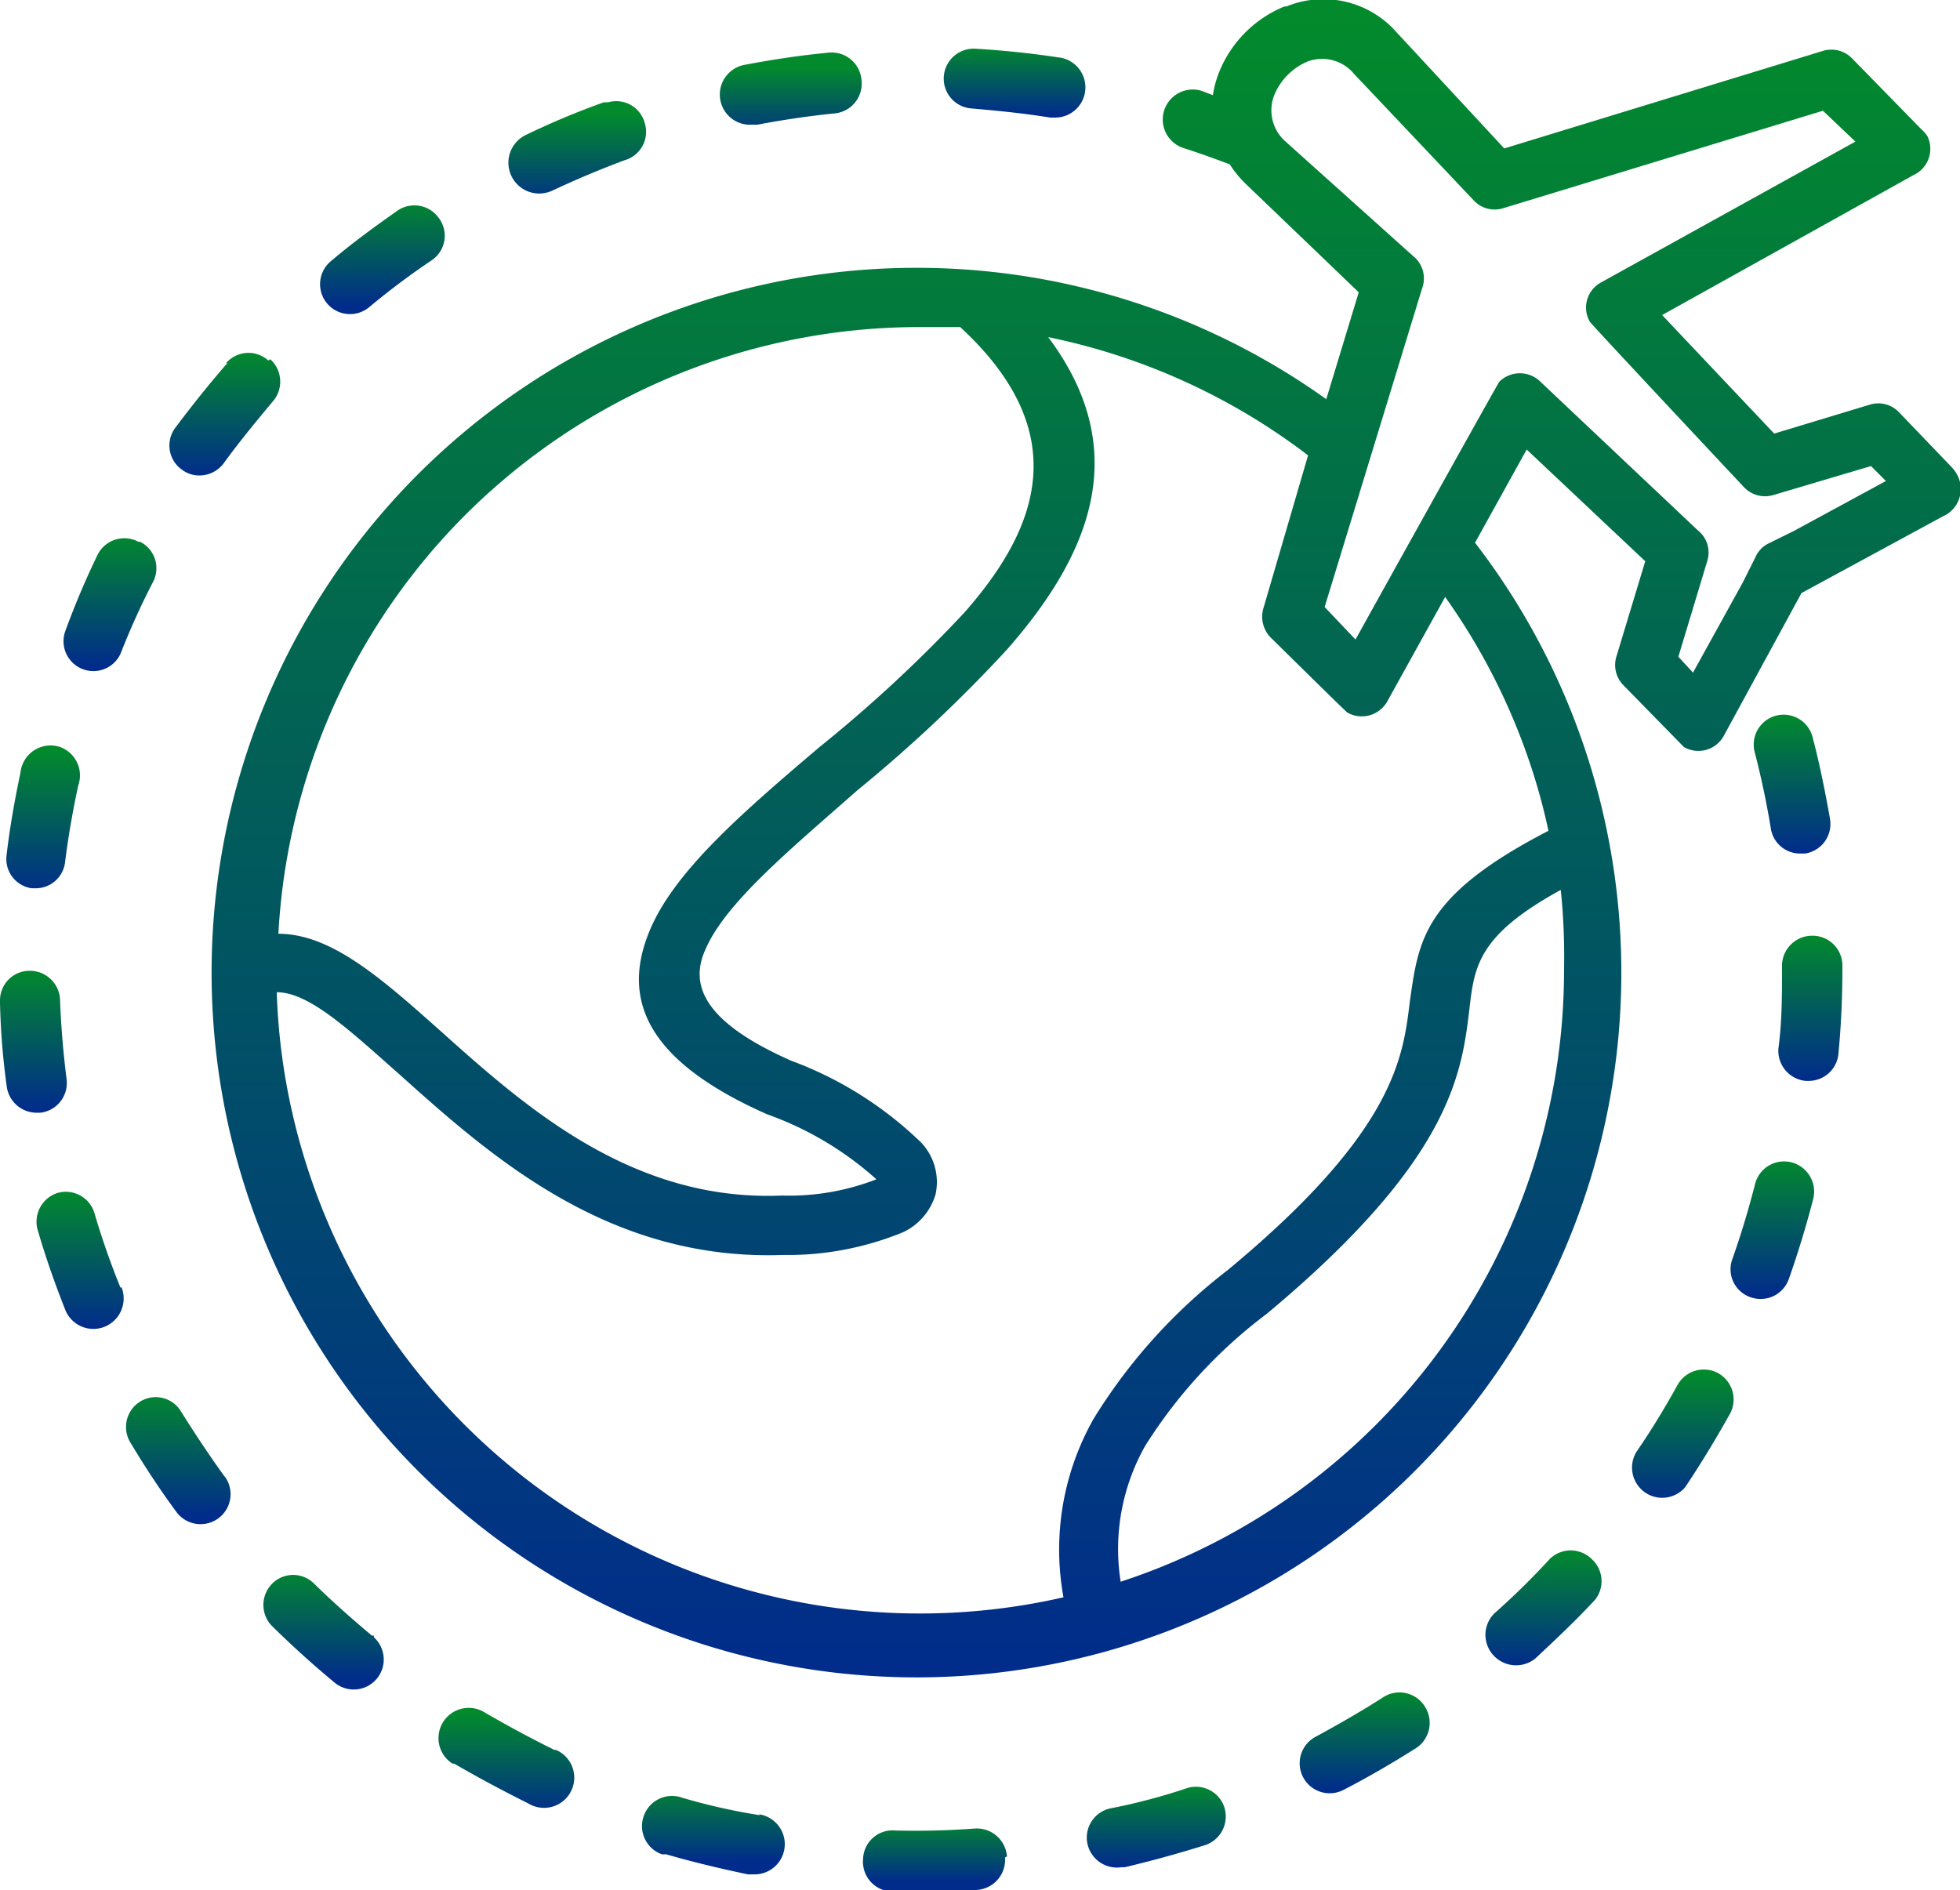
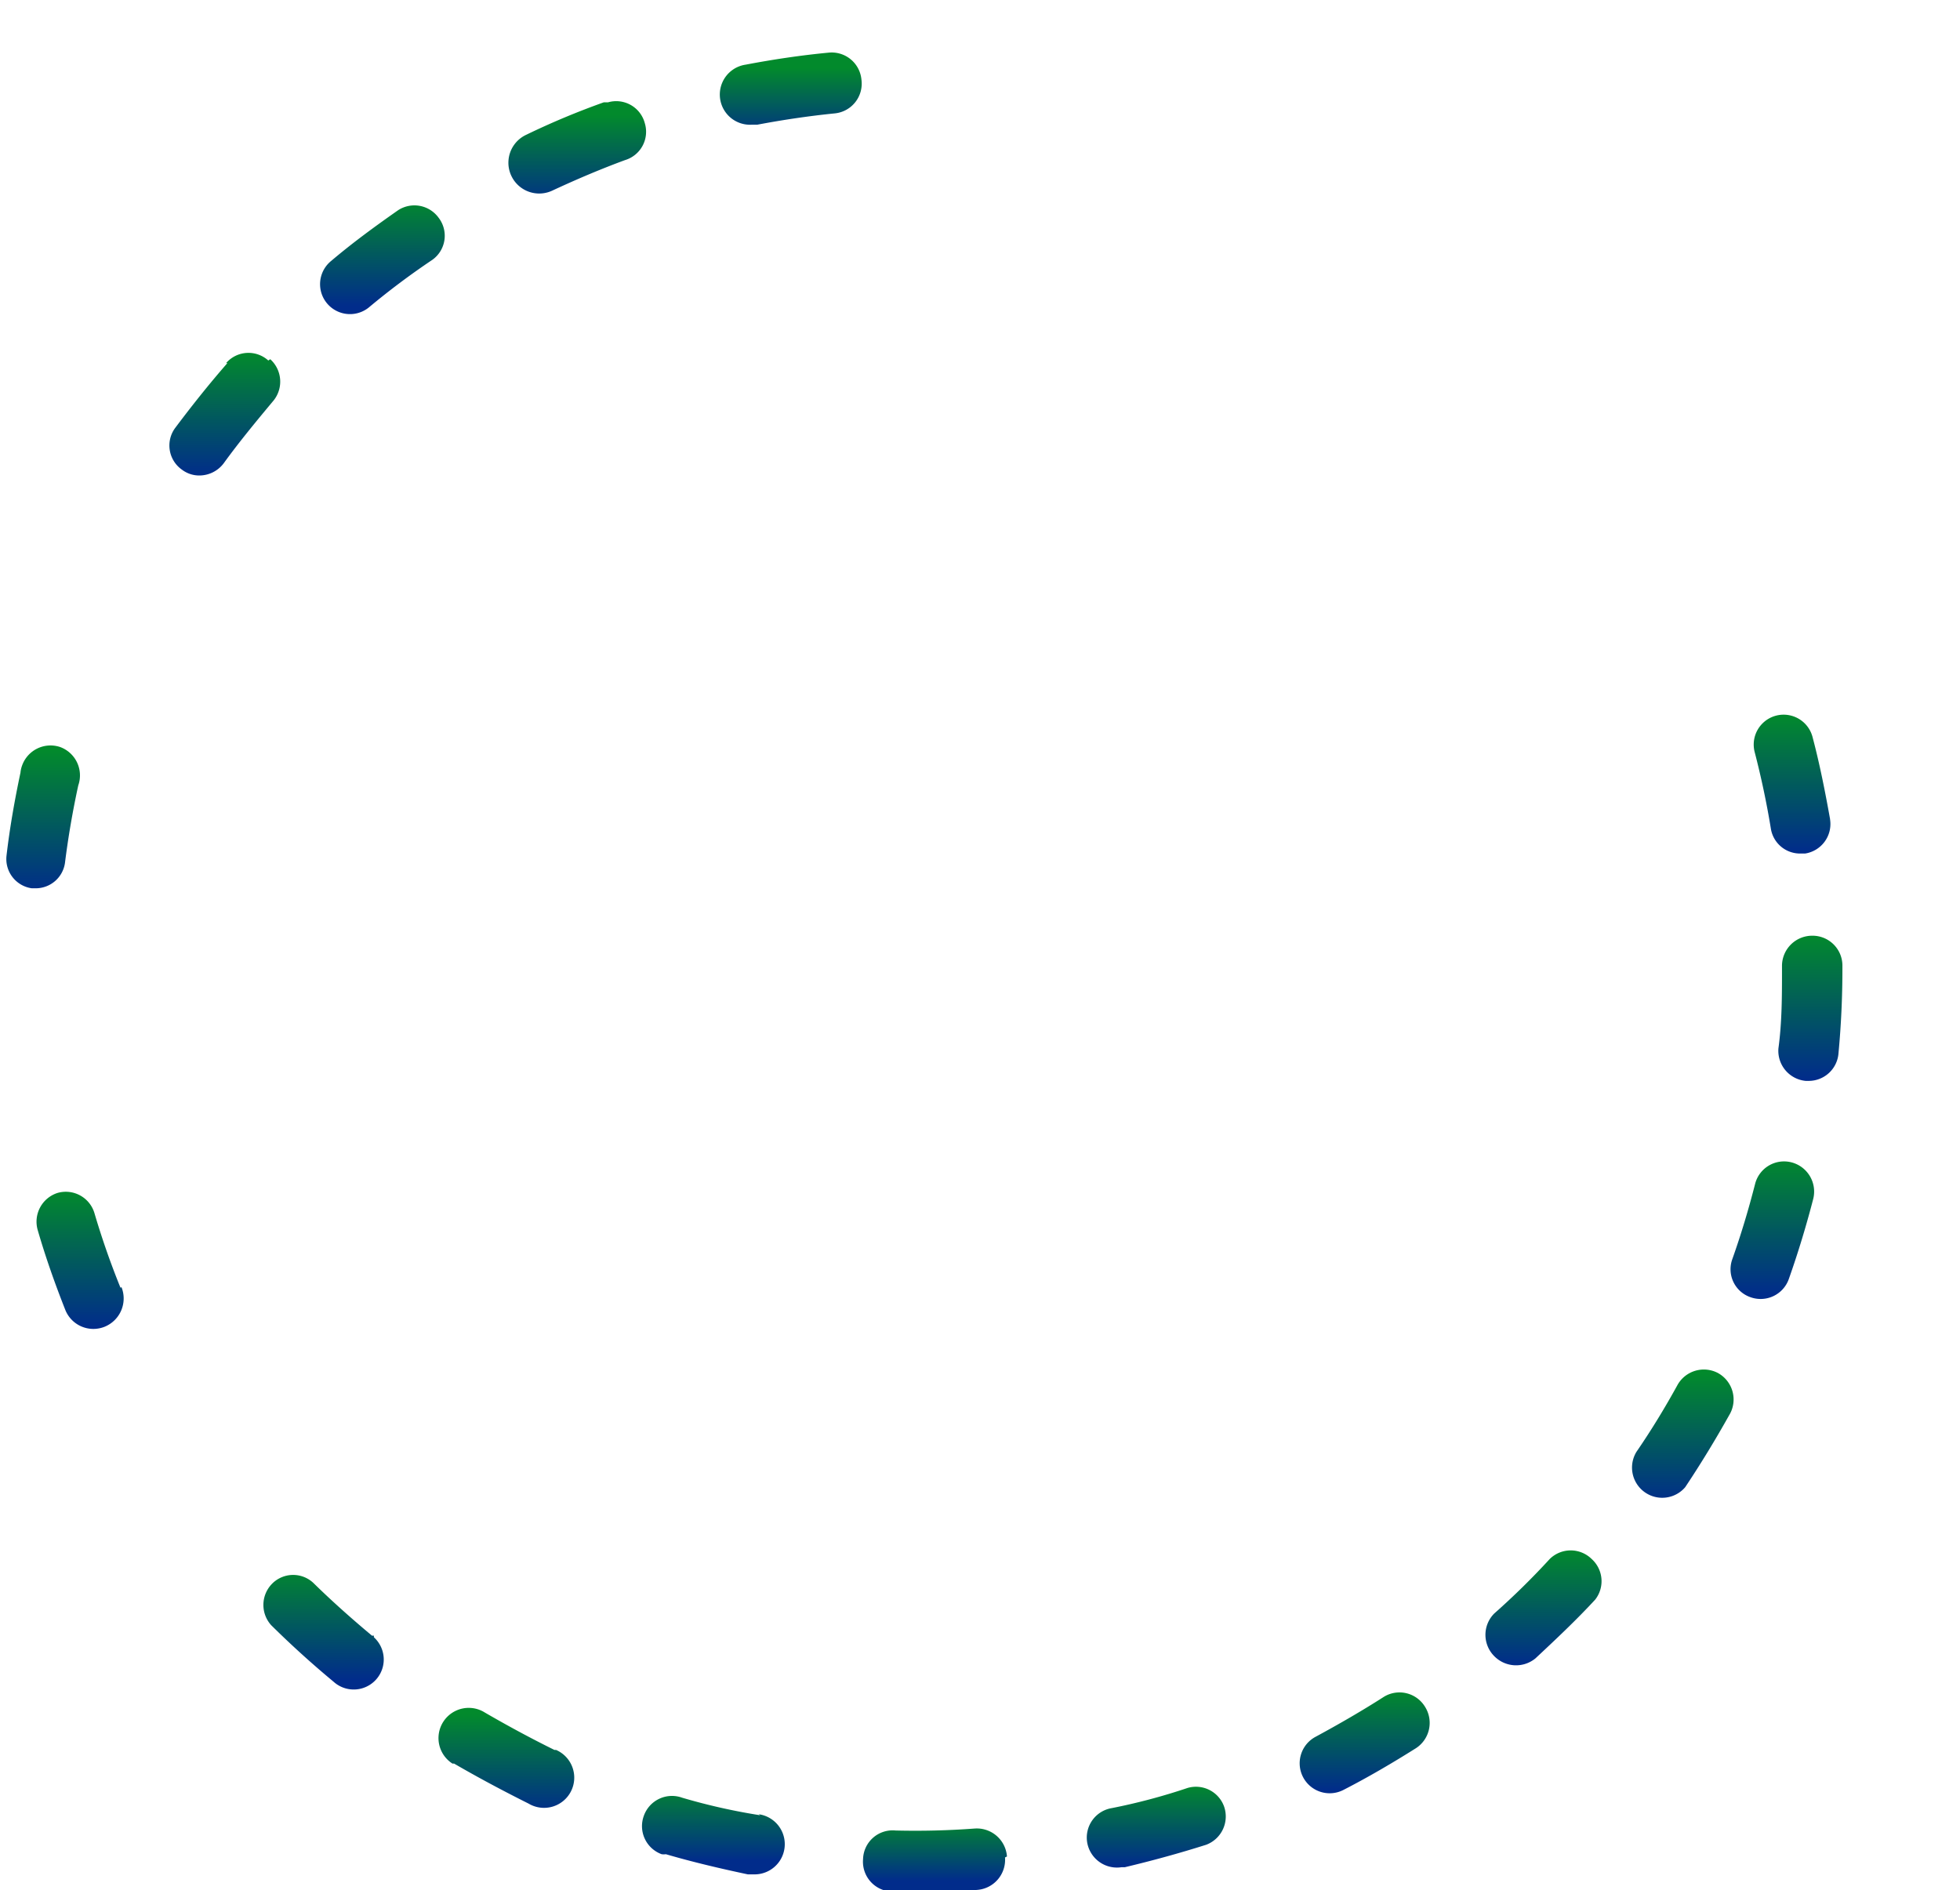
<svg xmlns="http://www.w3.org/2000/svg" xmlns:xlink="http://www.w3.org/1999/xlink" id="Calque_1" data-name="Calque 1" viewBox="0 0 60.34 58.2">
  <defs>
    <style>.cls-1{fill:url(#Dégradé_sans_nom_35);}.cls-2{fill:url(#Dégradé_sans_nom_35-2);}.cls-3{fill:url(#Dégradé_sans_nom_35-3);}.cls-4{fill:url(#Dégradé_sans_nom_35-4);}.cls-5{fill:url(#Dégradé_sans_nom_35-5);}.cls-6{fill:url(#Dégradé_sans_nom_35-6);}.cls-7{fill:url(#Dégradé_sans_nom_35-7);}.cls-8{fill:url(#Dégradé_sans_nom_35-8);}.cls-9{fill:url(#Dégradé_sans_nom_35-9);}.cls-10{fill:url(#Dégradé_sans_nom_35-10);}.cls-11{fill:url(#Dégradé_sans_nom_35-11);}.cls-12{fill:url(#Dégradé_sans_nom_35-12);}.cls-13{fill:url(#Dégradé_sans_nom_35-13);}.cls-14{fill:url(#Dégradé_sans_nom_35-14);}.cls-15{fill:url(#Dégradé_sans_nom_35-15);}.cls-16{fill:url(#Dégradé_sans_nom_35-16);}.cls-17{fill:url(#Dégradé_sans_nom_35-17);}.cls-18{fill:url(#Dégradé_sans_nom_35-18);}.cls-19{fill:url(#Dégradé_sans_nom_35-19);}.cls-20{fill:url(#Dégradé_sans_nom_35-20);}.cls-21{fill:url(#Dégradé_sans_nom_35-21);}.cls-22{fill:url(#Dégradé_sans_nom_35-22);}</style>
    <linearGradient id="Dégradé_sans_nom_35" x1="-569.68" y1="-58.35" x2="-569.68" y2="-59.35" gradientTransform="matrix(3.71, 0, 0, -3.52, 2121.37, -157.2)" gradientUnits="userSpaceOnUse">
      <stop offset="0" stop-color="#028a2c" />
      <stop offset="1" stop-color="#012c8b" />
    </linearGradient>
    <linearGradient id="Dégradé_sans_nom_35-2" x1="-610.96" y1="-36.01" x2="-610.96" y2="-37.01" gradientTransform="matrix(2.28, 0, 0, -4.43, 1394.66, -136.42)" xlink:href="#Dégradé_sans_nom_35" />
    <linearGradient id="Dégradé_sans_nom_35-3" x1="-579.88" y1="-47.66" x2="-579.88" y2="-48.66" gradientTransform="matrix(3.21, 0, 0, -3.9, 1867.05, -143.12)" xlink:href="#Dégradé_sans_nom_35" />
    <linearGradient id="Dégradé_sans_nom_35-4" x1="-594.85" y1="-40.03" x2="-594.85" y2="-41.03" gradientTransform="matrix(2.68, 0, 0, -4.23, 1598.69, -132.67)" xlink:href="#Dégradé_sans_nom_35" />
    <linearGradient id="Dégradé_sans_nom_35-5" x1="-588.94" y1="-42.16" x2="-588.94" y2="-43.16" gradientTransform="matrix(2.87, 0, 0, -4.13, 1693.23, -157.74)" xlink:href="#Dégradé_sans_nom_35" />
    <linearGradient id="Dégradé_sans_nom_35-6" x1="-622.84" y1="-37.07" x2="-622.84" y2="-38.07" gradientTransform="matrix(2.05, 0, 0, -4.37, 1279.81, -132.2)" xlink:href="#Dégradé_sans_nom_35" />
    <linearGradient id="Dégradé_sans_nom_35-7" x1="-559.37" y1="-122.33" x2="-559.37" y2="-123.33" gradientTransform="matrix(4.39, 0, 0, -2.23, 2481.13, -270.7)" xlink:href="#Dégradé_sans_nom_35" />
    <linearGradient id="Dégradé_sans_nom_35-8" x1="-575.41" y1="-49.86" x2="-575.41" y2="-50.86" gradientTransform="matrix(3.41, 0, 0, -3.82, 1969.17, -179.61)" xlink:href="#Dégradé_sans_nom_35" />
    <linearGradient id="Dégradé_sans_nom_35-9" x1="-559.01" y1="-130.95" x2="-559.01" y2="-131.95" gradientTransform="matrix(4.42, 0, 0, -2.12, 2502.74, -276.22)" xlink:href="#Dégradé_sans_nom_35" />
    <linearGradient id="Dégradé_sans_nom_35-10" x1="-567.48" y1="-63.93" x2="-567.48" y2="-64.93" gradientTransform="matrix(3.83, 0, 0, -3.35, 2187.74, -208.09)" xlink:href="#Dégradé_sans_nom_35" />
    <linearGradient id="Dégradé_sans_nom_35-11" x1="-561.57" y1="-85.02" x2="-561.57" y2="-86.02" gradientTransform="matrix(4.23, 0, 0, -2.84, 2390.86, -237.92)" xlink:href="#Dégradé_sans_nom_35" />
    <linearGradient id="Dégradé_sans_nom_35-12" x1="-559.63" y1="-151.93" x2="-559.63" y2="-152.93" gradientTransform="matrix(4.37, 0, 0, -1.9, 2475.69, -232.66)" xlink:href="#Dégradé_sans_nom_35" />
    <linearGradient id="Dégradé_sans_nom_35-13" x1="-598.58" y1="-39.98" x2="-598.58" y2="-40.98" gradientTransform="matrix(2.58, 0, 0, -4.23, 1597.65, -133.49)" xlink:href="#Dégradé_sans_nom_35" />
    <linearGradient id="Dégradé_sans_nom_35-14" x1="-607.72" y1="-39.81" x2="-607.72" y2="-40.81" gradientTransform="matrix(2.35, 0, 0, -4.24, 1484.26, -146.8)" xlink:href="#Dégradé_sans_nom_35" />
    <linearGradient id="Dégradé_sans_nom_35-15" x1="-508.21" y1="43.85" x2="-508.21" y2="42.85" gradientTransform="matrix(53.77, 0, 0, -51.59, 27360.34, 2262.39)" xlink:href="#Dégradé_sans_nom_35" />
    <linearGradient id="Dégradé_sans_nom_35-16" x1="-580.81" y1="-45.15" x2="-580.81" y2="-46.15" gradientTransform="matrix(3.17, 0, 0, -4.01, 1894.01, -138.75)" xlink:href="#Dégradé_sans_nom_35" />
    <linearGradient id="Dégradé_sans_nom_35-17" x1="-627.77" y1="-35.12" x2="-627.77" y2="-36.12" gradientTransform="matrix(1.97, 0, 0, -4.47, 1293.46, -128.23)" xlink:href="#Dégradé_sans_nom_35" />
    <linearGradient id="Dégradé_sans_nom_35-18" x1="-559.1" y1="-106.84" x2="-559.1" y2="-107.84" gradientTransform="matrix(4.41, 0, 0, -2.44, 2489.89, -205.83)" xlink:href="#Dégradé_sans_nom_35" />
    <linearGradient id="Dégradé_sans_nom_35-19" x1="-560.87" y1="-102.63" x2="-560.87" y2="-103.63" gradientTransform="matrix(4.28, 0, 0, -2.51, 2434.68, -202.68)" xlink:href="#Dégradé_sans_nom_35" />
    <linearGradient id="Dégradé_sans_nom_35-20" x1="-563.01" y1="-74.69" x2="-563.01" y2="-75.69" gradientTransform="matrix(4.12, 0, 0, -3.07, 2336.99, -176.52)" xlink:href="#Dégradé_sans_nom_35" />
    <linearGradient id="Dégradé_sans_nom_35-21" x1="-571.54" y1="-56.95" x2="-571.54" y2="-57.95" gradientTransform="matrix(3.6, 0, 0, -3.57, 2107.84, -155.61)" xlink:href="#Dégradé_sans_nom_35" />
    <linearGradient id="Dégradé_sans_nom_35-22" x1="-564.43" y1="-73.33" x2="-564.43" y2="-74.33" gradientTransform="matrix(4.03, 0, 0, -3.1, 2314.59, -175.29)" xlink:href="#Dégradé_sans_nom_35" />
  </defs>
  <g id="_001-world" data-name=" 001-world">
    <g id="Groupe_3" data-name="Groupe 3">
      <g id="Groupe_2" data-name="Groupe 2">
        <path id="Tracé_20" data-name="Tracé 20" class="cls-1" d="M11.51,50.36l-.06,0c-.61-.51-1.23-1.06-1.8-1.62a.91.91,0,0,0-1.3.05.93.93,0,0,0,0,1.25q.92.91,1.92,1.74a.92.92,0,0,0,1.24-1.37h0Z" />
      </g>
    </g>
    <g id="Groupe_5" data-name="Groupe 5">
      <g id="Groupe_4" data-name="Groupe 4">
        <path id="Tracé_21" data-name="Tracé 21" class="cls-2" d="M1.85,23a.93.93,0,0,0-1.17.57.87.87,0,0,0-.05.22c-.18.85-.33,1.7-.43,2.56a.91.91,0,0,0,.78,1H1.1A.91.91,0,0,0,2,26.57c.1-.8.24-1.61.41-2.39A.93.93,0,0,0,1.85,23Z" />
      </g>
    </g>
    <g id="Groupe_7" data-name="Groupe 7">
      <g id="Groupe_6" data-name="Groupe 6">
-         <path id="Tracé_22" data-name="Tracé 22" class="cls-3" d="M6.92,45.47c-.47-.65-.92-1.33-1.34-2a.91.91,0,0,0-1.26-.32h0A.92.92,0,0,0,4,44.39H4c.44.74.92,1.47,1.43,2.16a.92.92,0,0,0,1.49-1.09Z" />
-       </g>
+         </g>
    </g>
    <g id="Groupe_9" data-name="Groupe 9">
      <g id="Groupe_8" data-name="Groupe 8">
        <path id="Tracé_23" data-name="Tracé 23" class="cls-4" d="M3.71,39.65c-.3-.74-.57-1.51-.8-2.29a.92.92,0,0,0-1.14-.63h0a.93.93,0,0,0-.61,1.14c.24.83.53,1.65.85,2.46a.93.93,0,0,0,1.21.52.94.94,0,0,0,.52-1.22h0Z" />
      </g>
    </g>
    <g id="Groupe_11" data-name="Groupe 11">
      <g id="Groupe_10" data-name="Groupe 10">
-         <path id="Tracé_24" data-name="Tracé 24" class="cls-5" d="M4.26,16.68A.92.92,0,0,0,3,17.09,25.16,25.16,0,0,0,2,19.46a.92.92,0,0,0,1.71.67h0a22.94,22.94,0,0,1,1-2.21.91.91,0,0,0-.4-1.24Z" />
-       </g>
+         </g>
    </g>
    <g id="Groupe_13" data-name="Groupe 13">
      <g id="Groupe_12" data-name="Groupe 12">
-         <path id="Tracé_25" data-name="Tracé 25" class="cls-6" d="M2.05,33.23h0c-.1-.8-.17-1.61-.2-2.41a.93.93,0,0,0-.92-.93A.91.91,0,0,0,0,30.8v.08a22.42,22.42,0,0,0,.21,2.59.93.93,0,0,0,.89.79h.14A.92.92,0,0,0,2.05,33.23Z" />
-       </g>
+         </g>
    </g>
    <g id="Groupe_15" data-name="Groupe 15">
      <g id="Groupe_14" data-name="Groupe 14">
        <path id="Tracé_26" data-name="Tracé 26" class="cls-7" d="M26.52,2.45a.92.92,0,0,0-1-.83c-.85.08-1.72.21-2.56.37a.93.93,0,0,0,.17,1.85v0h.18c.79-.15,1.6-.27,2.4-.35A.92.92,0,0,0,26.52,2.45Z" />
      </g>
    </g>
    <g id="Groupe_17" data-name="Groupe 17">
      <g id="Groupe_16" data-name="Groupe 16">
        <path id="Tracé_27" data-name="Tracé 27" class="cls-8" d="M8.26,11.1a.91.91,0,0,0-1.3.08H7c-.56.64-1.1,1.32-1.61,2a.91.91,0,0,0,.21,1.28.88.88,0,0,0,.54.18h0a.94.94,0,0,0,.75-.38c.47-.65,1-1.29,1.5-1.89a.93.93,0,0,0-.07-1.31Z" />
      </g>
    </g>
    <g id="Groupe_19" data-name="Groupe 19">
      <g id="Groupe_18" data-name="Groupe 18">
-         <path id="Tracé_28" data-name="Tracé 28" class="cls-9" d="M32.6,1.77c-.85-.13-1.71-.22-2.57-.27a.92.92,0,1,0-.11,1.84h0c.81.07,1.61.15,2.41.28h.14a.93.93,0,0,0,.15-1.85Z" />
-       </g>
+         </g>
    </g>
    <g id="Groupe_21" data-name="Groupe 21">
      <g id="Groupe_20" data-name="Groupe 20">
        <path id="Tracé_29" data-name="Tracé 29" class="cls-10" d="M13.5,6.7a.92.92,0,0,0-1.24-.23c-.7.49-1.4,1-2.06,1.56a.92.92,0,1,0,1.15,1.44l0,0A23.24,23.24,0,0,1,13.31,8,.91.91,0,0,0,13.5,6.7Z" />
      </g>
    </g>
    <g id="Groupe_24" data-name="Groupe 24">
      <g id="Groupe_23" data-name="Groupe 23">
        <g id="Groupe_22" data-name="Groupe 22">
          <path id="Tracé_31" data-name="Tracé 31" class="cls-11" d="M19.85,3.79a.91.91,0,0,0-1.13-.64l-.13,0a23.67,23.67,0,0,0-2.39,1A.92.92,0,0,0,17,5.87h0c.73-.34,1.48-.66,2.24-.94A.91.91,0,0,0,19.85,3.79Z" />
        </g>
      </g>
    </g>
    <g id="Groupe_26" data-name="Groupe 26">
      <g id="Groupe_25" data-name="Groupe 25">
        <path id="Tracé_32" data-name="Tracé 32" class="cls-12" d="M31,57.16a.93.93,0,0,0-1-.86h0q-1.22.09-2.43.06a.91.91,0,0,0-1,.88.92.92,0,0,0,.88,1h.81c.62,0,1.23,0,1.81-.05a.93.93,0,0,0,.87-1Z" />
      </g>
    </g>
    <g id="Groupe_28" data-name="Groupe 28">
      <g id="Groupe_27" data-name="Groupe 27">
        <path id="Tracé_33" data-name="Tracé 33" class="cls-13" d="M55.16,35.79a.92.92,0,0,0-1.13.67c-.2.78-.43,1.55-.7,2.31a.91.91,0,0,0,.56,1.17.92.92,0,0,0,1.18-.56h0c.29-.82.54-1.65.75-2.46a.93.93,0,0,0-.66-1.13Z" />
      </g>
    </g>
    <g id="Groupe_30" data-name="Groupe 30">
      <g id="Groupe_29" data-name="Groupe 29">
        <path id="Tracé_34" data-name="Tracé 34" class="cls-14" d="M56.34,25.22c-.15-.84-.32-1.7-.54-2.53a.92.92,0,0,0-1.78.47c.2.77.37,1.57.5,2.37a.91.91,0,0,0,.9.75h.15a.92.92,0,0,0,.77-1.05Z" />
      </g>
    </g>
    <g id="Groupe_32" data-name="Groupe 32">
      <g id="Groupe_31" data-name="Groupe 31">
-         <path id="Tracé_35" data-name="Tracé 35" class="cls-15" d="M60.26,14.63a1.14,1.14,0,0,0-.18-.25l-1.63-1.7a.88.88,0,0,0-.89-.22l-2.94.89L51.17,9.7l7.74-4.31a.89.89,0,0,0,.43-1.19A.85.85,0,0,0,59.17,4L57,1.78a.89.89,0,0,0-.89-.21l-9.8,3L43,1a3,3,0,0,0-3.4-.8h-.06a3.66,3.66,0,0,0-2,2,3.17,3.17,0,0,0-.2.73L37,2.8a.92.92,0,0,0-.56,1.76c.47.15.94.32,1.42.5a3.25,3.25,0,0,0,.5.61L41.83,9l-1,3.29a21.7,21.7,0,1,0,4.58,4.42L47,13.84l3.65,3.44-.88,2.91a.89.89,0,0,0,.21.91L51.84,23a.89.89,0,0,0,1.22-.33v0l2.4-4.41,4.35-2.36A.92.92,0,0,0,60.26,14.63ZM14.33,15.85a19.8,19.8,0,0,1,14-5.78c.41,0,.82,0,1.23,0,3.49,3.22,2.46,6.15.12,8.8A42.75,42.75,0,0,1,25.23,23c-2.27,1.93-4.38,3.74-5.18,5.54-.95,2.14-.25,4.08,3.57,5.77a10.07,10.07,0,0,1,3.36,2s0,0,0,0h0a7.39,7.39,0,0,1-2.9.5c-4.64.2-7.94-2.76-10.51-5.06-1.84-1.64-3.38-3-5-3A19.77,19.77,0,0,1,14.33,15.85Zm33.82,14h0A19.81,19.81,0,0,1,34.5,48.7a6.46,6.46,0,0,1,.76-4.19A15.19,15.19,0,0,1,39,40.45c5.67-4.73,6-7.38,6.24-9.41.15-1.29.27-2.25,2.81-3.64A20.18,20.18,0,0,1,48.15,29.86ZM47,23.21a18.9,18.9,0,0,1,.67,2.37c-3.87,2-4,3.37-4.27,5.28-.21,1.72-.48,4-5.61,8.25a17,17,0,0,0-4.12,4.57,8.17,8.17,0,0,0-.93,5.5A19.82,19.82,0,0,1,9,34.27a19.43,19.43,0,0,1-.48-3.72c1,0,2.24,1.17,3.8,2.55,2.81,2.52,6.42,5.73,11.79,5.54a9.35,9.35,0,0,0,3.69-.7,1.87,1.87,0,0,0,1-1.16,1.77,1.77,0,0,0-.44-1.6,11.44,11.44,0,0,0-4-2.52c-2.6-1.15-3.16-2.27-2.65-3.41.61-1.44,2.6-3.08,4.7-4.93A44.72,44.72,0,0,0,31,20c2.57-2.93,3.89-6.12,1.27-9.62a19.69,19.69,0,0,1,8,3.64L38.9,18.71a.92.92,0,0,0,.21.91s2.3,2.27,2.37,2.32a.9.9,0,0,0,1.22-.33v0l1.79-3.23A19.59,19.59,0,0,1,47,23.21Zm8.24-6.87-.79.39a.84.84,0,0,0-.4.41l-.4.8-1.53,2.77-.45-.49.89-2.95a.87.87,0,0,0-.29-.94l-4.85-4.58a.9.9,0,0,0-1.26,0l0,0c-.06.07-4.43,7.94-4.43,7.94l-.95-1,3-9.81a.88.88,0,0,0-.28-1L39.59,4.37a1.28,1.28,0,0,1-.35-1.47,1.92,1.92,0,0,1,1-1h0a1.27,1.27,0,0,1,1.44.37l3.69,3.9a.88.88,0,0,0,.91.24l9.84-3,1,.95L49.3,8.69a.88.88,0,0,0-.36,1.21v0C49,10,53.69,15,53.69,15a.89.89,0,0,0,.91.24l3-.89.46.46Z" />
-       </g>
+         </g>
    </g>
    <g id="Groupe_34" data-name="Groupe 34">
      <g id="Groupe_33" data-name="Groupe 33">
        <path id="Tracé_36" data-name="Tracé 36" class="cls-16" d="M52.88,42.27l0,0a.93.93,0,0,0-1.23.36c-.39.71-.81,1.4-1.27,2.07a.93.93,0,0,0,1.5,1.09l0,0c.48-.72.93-1.46,1.35-2.21A.93.93,0,0,0,52.88,42.27Z" />
      </g>
    </g>
    <g id="Groupe_36" data-name="Groupe 36">
      <g id="Groupe_35" data-name="Groupe 35">
        <path id="Tracé_37" data-name="Tracé 37" class="cls-17" d="M55.8,28.81a.93.93,0,0,0-.94.91v.13c0,.81,0,1.62-.11,2.43a.93.93,0,0,0,.84,1h.09a.92.92,0,0,0,.92-.86c.08-.85.12-1.72.12-2.58v-.12A.92.92,0,0,0,55.8,28.81Z" />
      </g>
    </g>
    <g id="Groupe_38" data-name="Groupe 38">
      <g id="Groupe_37" data-name="Groupe 37">
        <path id="Tracé_38" data-name="Tracé 38" class="cls-18" d="M23.4,55.89A18.77,18.77,0,0,1,21,55.35a.92.92,0,0,0-1.18.56.92.92,0,0,0,.55,1.18.5.5,0,0,0,.13,0c.82.24,1.67.44,2.52.62h.17a.93.93,0,0,0,.17-1.85Z" />
      </g>
    </g>
    <g id="Groupe_40" data-name="Groupe 40">
      <g id="Groupe_39" data-name="Groupe 39">
        <path id="Tracé_39" data-name="Tracé 39" class="cls-19" d="M37.68,55.61a.92.92,0,0,0-1.12-.56v0a18.59,18.59,0,0,1-2.33.62.92.92,0,0,0-.76,1.06.93.93,0,0,0,1.06.76l.1,0c.84-.2,1.68-.43,2.5-.69A.93.93,0,0,0,37.68,55.61Z" />
      </g>
    </g>
    <g id="Groupe_42" data-name="Groupe 42">
      <g id="Groupe_41" data-name="Groupe 41">
        <path id="Tracé_40" data-name="Tracé 40" class="cls-20" d="M17.07,53.88c-.73-.36-1.45-.75-2.14-1.15a.93.93,0,0,0-1,1.57l.05,0c.74.43,1.51.84,2.29,1.23a.93.93,0,1,0,.85-1.65l-.06,0Z" />
      </g>
    </g>
    <g id="Groupe_44" data-name="Groupe 44">
      <g id="Groupe_43" data-name="Groupe 43">
        <path id="Tracé_41" data-name="Tracé 41" class="cls-21" d="M49,48a.92.92,0,0,0-1.29,0h0A23,23,0,0,1,46,49.68a.93.93,0,0,0,0,1.31.94.94,0,0,0,1.27.07c.61-.57,1.26-1.18,1.84-1.81A.92.92,0,0,0,49,48Z" />
      </g>
    </g>
    <g id="Groupe_46" data-name="Groupe 46">
      <g id="Groupe_45" data-name="Groupe 45">
        <path id="Tracé_42" data-name="Tracé 42" class="cls-22" d="M43.87,52.55a.92.92,0,0,0-1.26-.31l0,0v0c-.67.43-1.38.84-2.1,1.23a.92.92,0,0,0,.85,1.64c.76-.39,1.51-.83,2.24-1.29A.93.93,0,0,0,43.87,52.55Z" />
      </g>
    </g>
  </g>
</svg>